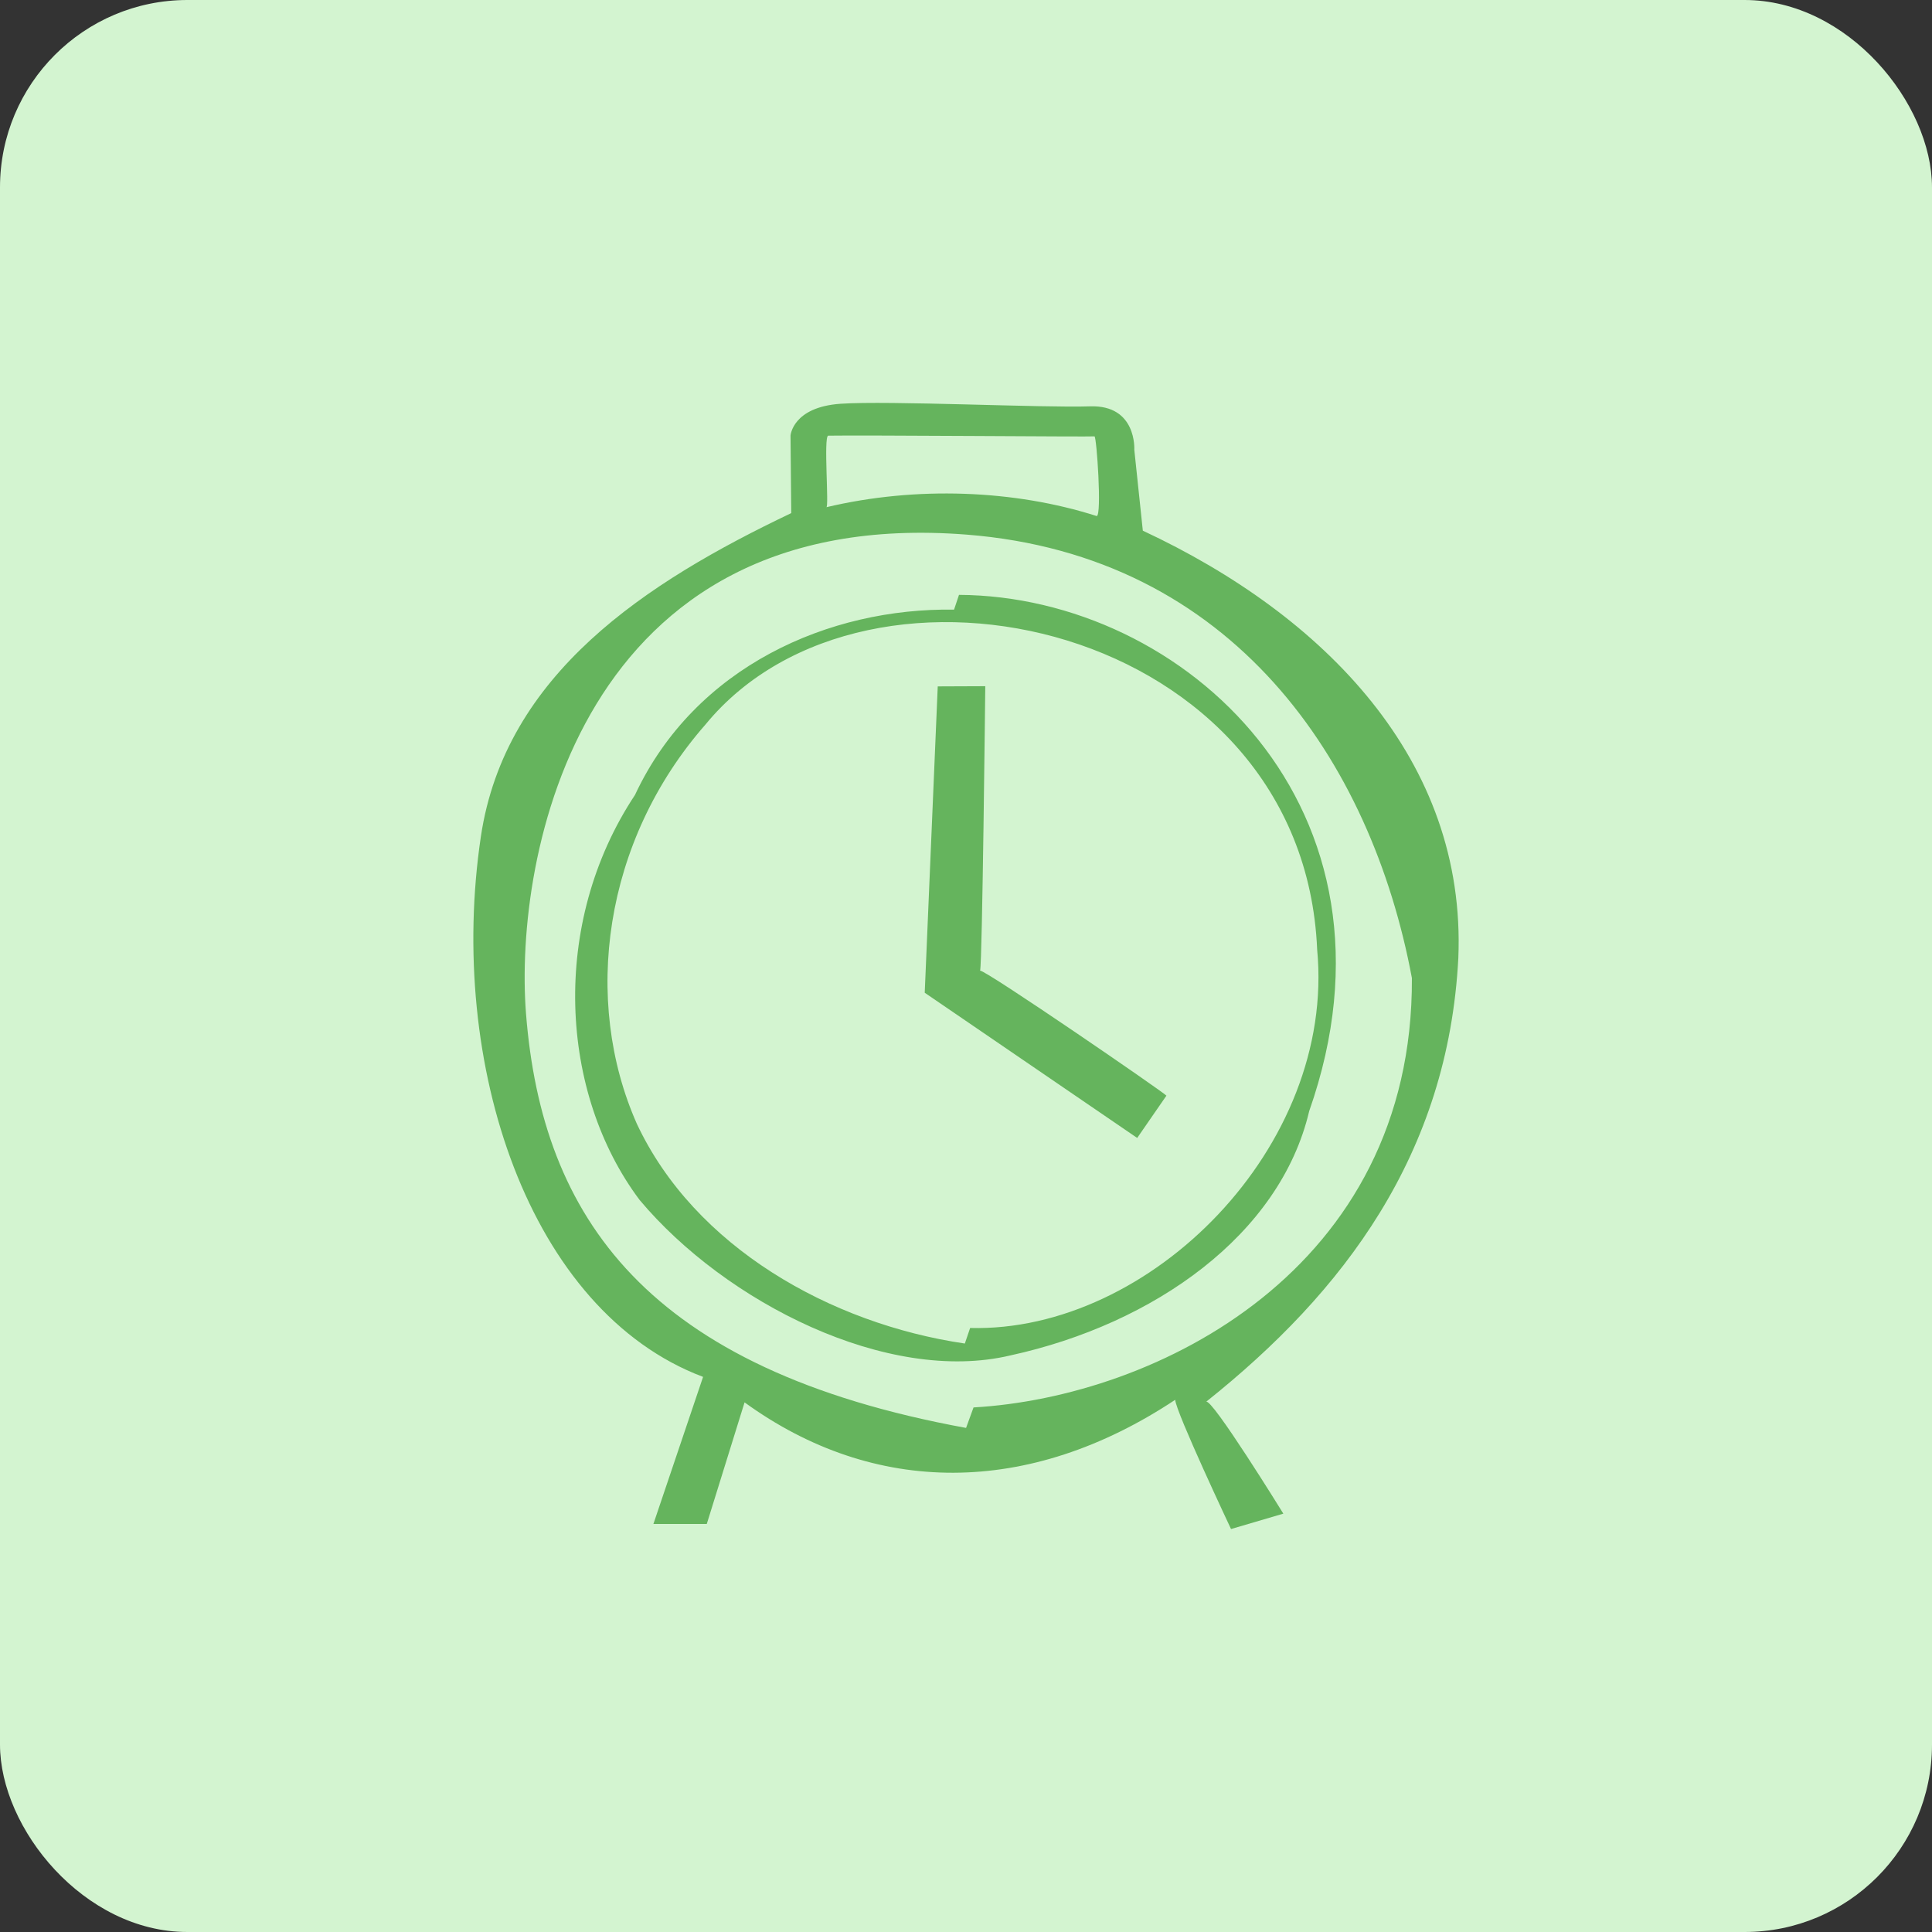
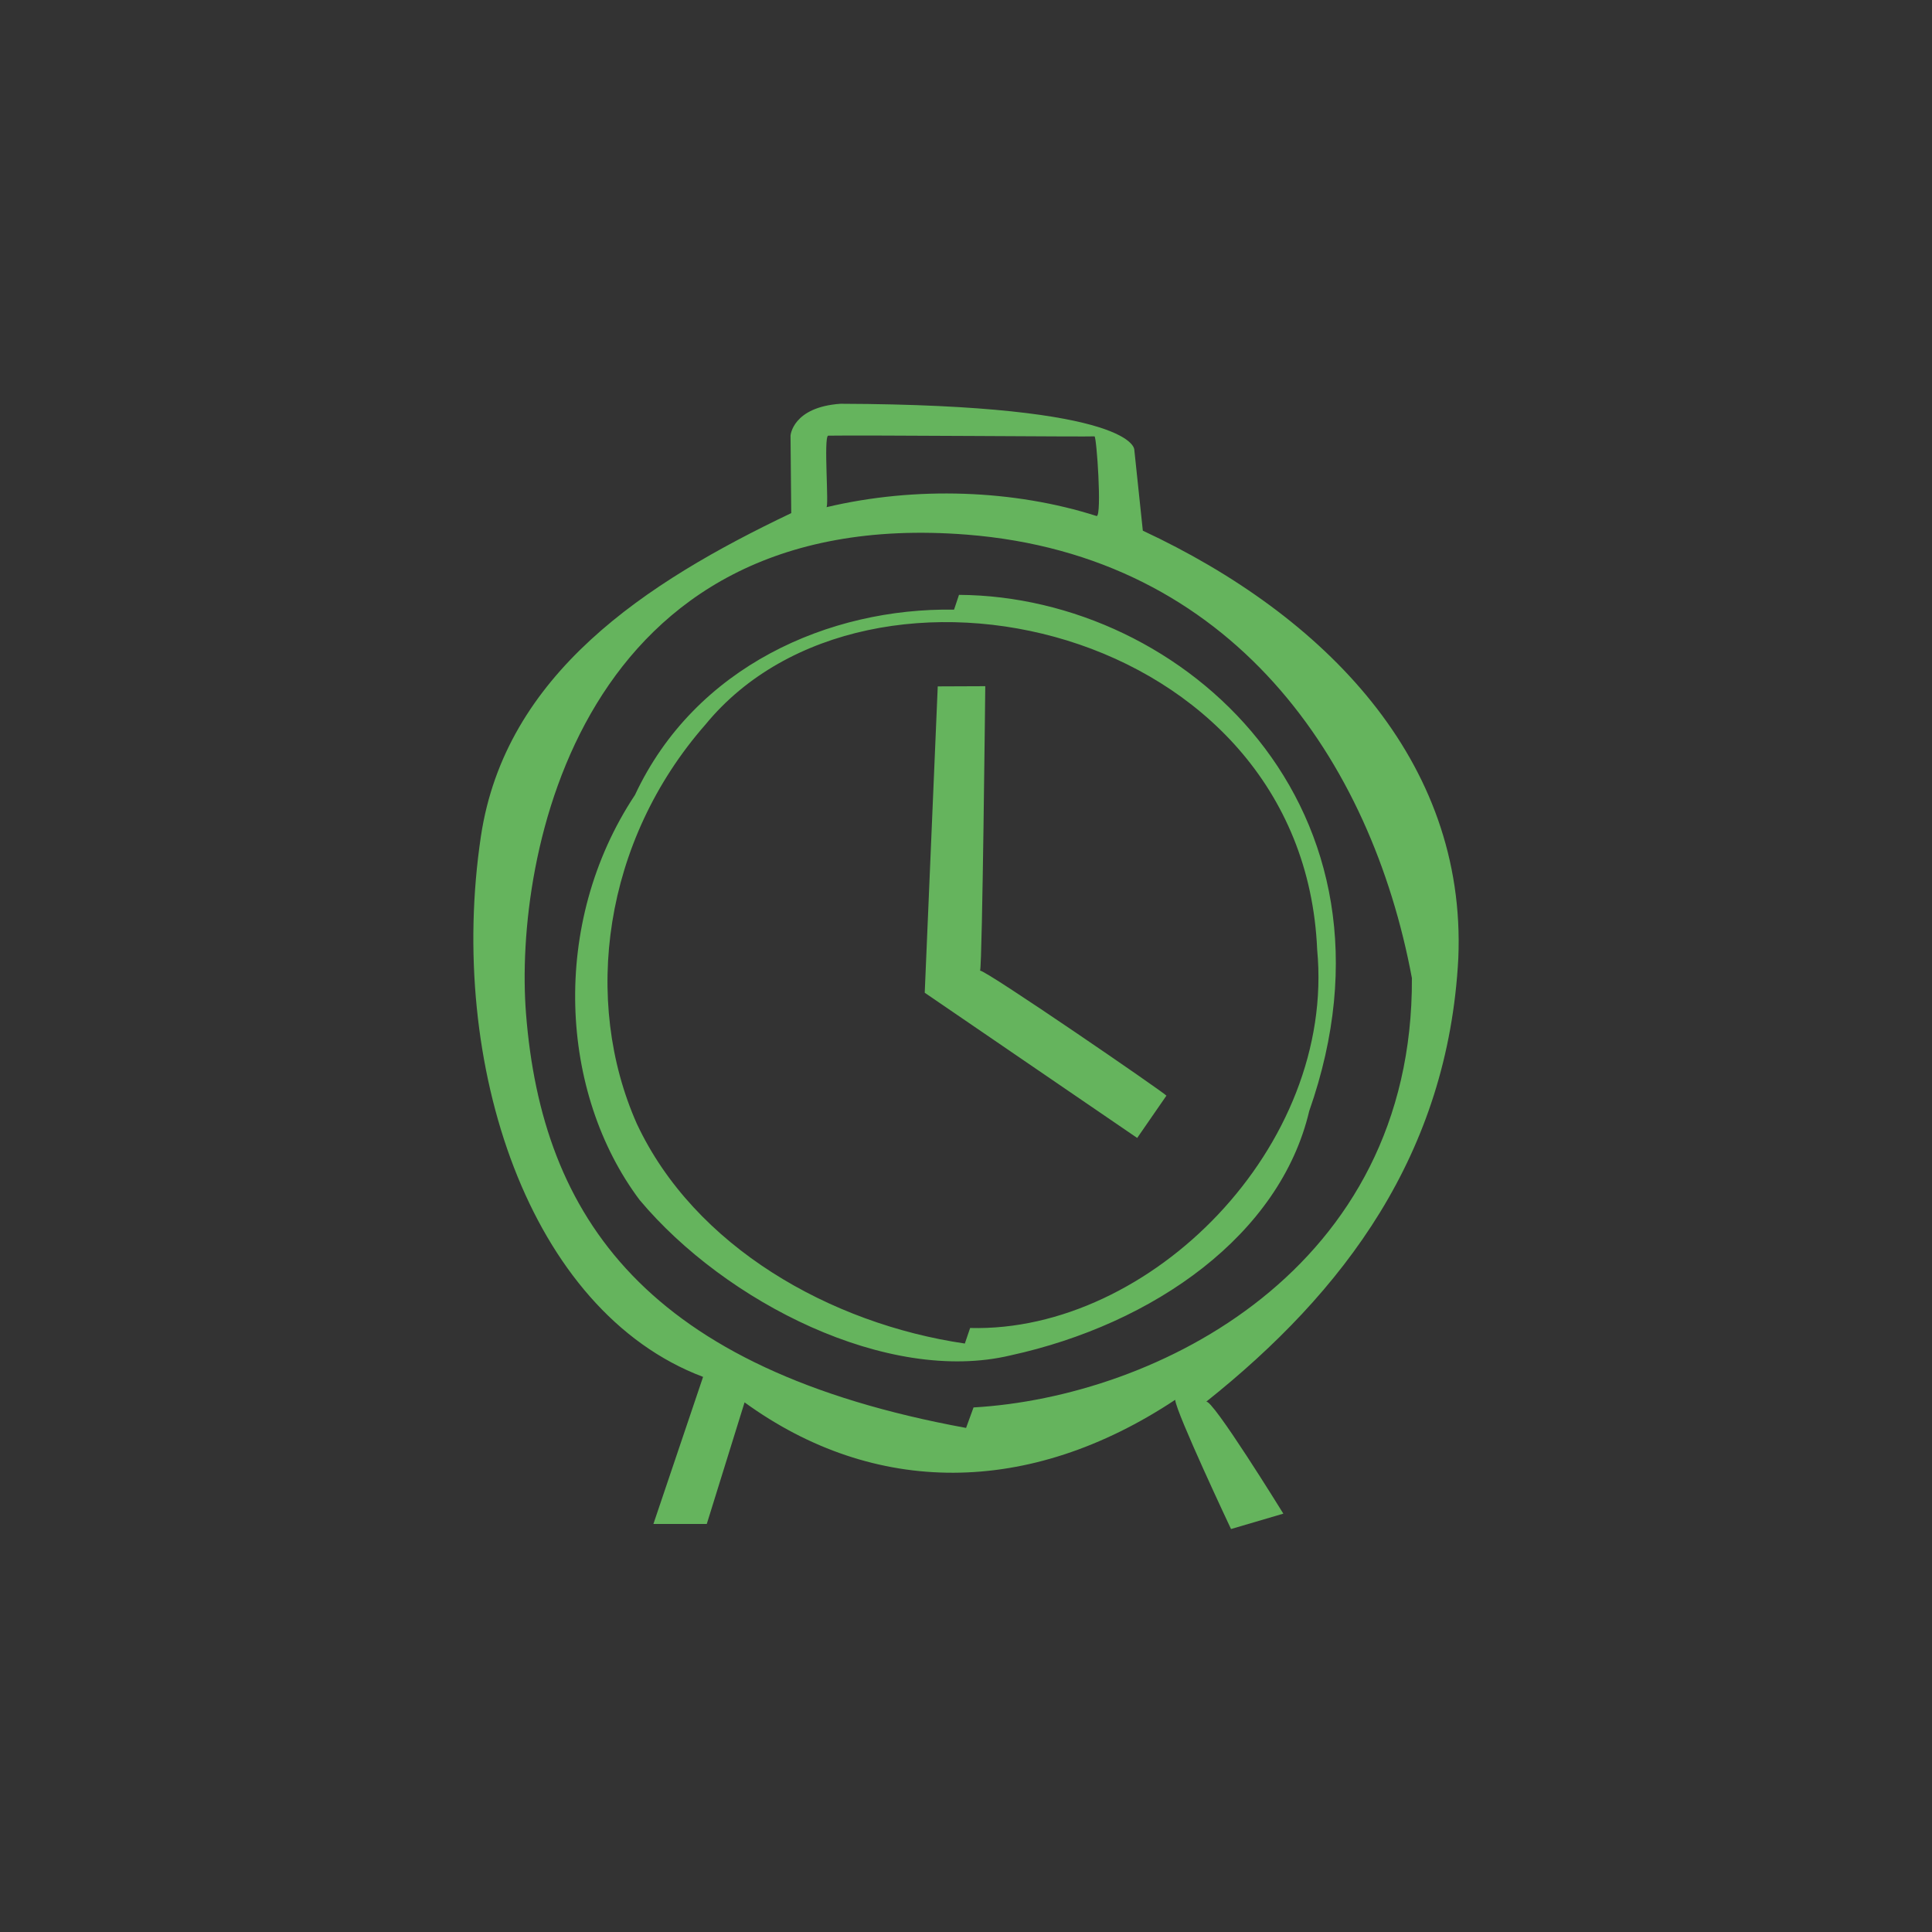
<svg xmlns="http://www.w3.org/2000/svg" width="80" height="80" viewBox="0 0 80 80" fill="none">
  <rect x="0" y="0" width="80" height="80" fill="#333333" stroke="none" />
-   <rect width="80" height="80" rx="7.76" fill="#D3F4D0" />
-   <path d="M48.299 45.369L47.089 47.12L38.291 41.107L38.83 28.422L40.798 28.414C40.798 28.414 40.677 39.879 40.584 40.193C40.783 40.142 48.239 45.262 48.299 45.369ZM54.211 46.009C53.005 51.129 47.788 54.826 41.842 56.124C36.759 57.334 30.043 53.932 26.485 49.688C23.172 45.272 22.756 38.251 26.294 32.916C28.781 27.592 34.339 25.161 39.505 25.244L39.71 24.632C49.031 24.683 58.614 33.47 54.211 46.009ZM54.541 39.32C53.968 25.833 35.952 21.787 29.215 29.998C24.969 34.836 24.111 41.439 26.37 46.533C28.756 51.627 34.384 54.817 39.952 55.633L40.171 54.989C47.631 55.183 55.313 47.476 54.541 39.32ZM60.386 39.676C59.962 47.794 55.646 53.502 49.941 58.046C50.158 57.842 53.14 62.677 53.14 62.677L50.974 63.314C50.974 63.314 48.694 58.48 48.662 57.963C42.602 61.982 36.197 61.962 30.831 58.069L29.266 63.105H27.056C27.056 63.105 29.041 57.218 29.113 57.014C21.893 54.29 18.508 44.052 19.912 34.638C20.917 27.913 26.736 24.117 32.764 21.247L32.734 18.039C32.734 18.039 32.812 16.857 34.806 16.719C36.802 16.581 43.191 16.893 45.136 16.826C47.081 16.76 46.969 18.623 46.969 18.623L47.322 21.974C54.83 25.479 60.729 31.472 60.386 39.676ZM34.217 21.003C37.928 20.121 42.013 20.28 45.413 21.369C45.632 21.336 45.409 18.079 45.321 18.069C45.196 18.092 35.695 18.013 34.292 18.04C34.096 18.101 34.336 21.024 34.217 21.003ZM58.464 40.501C56.782 31.498 51.045 23.006 40.032 22.138C23.986 20.875 21.272 35.485 21.781 41.971C22.443 50.405 26.771 56.707 40.003 59.127L40.312 58.279C47.877 57.846 58.521 52.587 58.464 40.501Z" fill="#65B45D" />
+   <path d="M48.299 45.369L47.089 47.12L38.291 41.107L38.83 28.422L40.798 28.414C40.798 28.414 40.677 39.879 40.584 40.193C40.783 40.142 48.239 45.262 48.299 45.369ZM54.211 46.009C53.005 51.129 47.788 54.826 41.842 56.124C36.759 57.334 30.043 53.932 26.485 49.688C23.172 45.272 22.756 38.251 26.294 32.916C28.781 27.592 34.339 25.161 39.505 25.244L39.71 24.632C49.031 24.683 58.614 33.47 54.211 46.009ZM54.541 39.32C53.968 25.833 35.952 21.787 29.215 29.998C24.969 34.836 24.111 41.439 26.37 46.533C28.756 51.627 34.384 54.817 39.952 55.633L40.171 54.989C47.631 55.183 55.313 47.476 54.541 39.32ZM60.386 39.676C59.962 47.794 55.646 53.502 49.941 58.046C50.158 57.842 53.14 62.677 53.14 62.677L50.974 63.314C50.974 63.314 48.694 58.48 48.662 57.963C42.602 61.982 36.197 61.962 30.831 58.069L29.266 63.105H27.056C27.056 63.105 29.041 57.218 29.113 57.014C21.893 54.29 18.508 44.052 19.912 34.638C20.917 27.913 26.736 24.117 32.764 21.247L32.734 18.039C32.734 18.039 32.812 16.857 34.806 16.719C47.081 16.76 46.969 18.623 46.969 18.623L47.322 21.974C54.83 25.479 60.729 31.472 60.386 39.676ZM34.217 21.003C37.928 20.121 42.013 20.28 45.413 21.369C45.632 21.336 45.409 18.079 45.321 18.069C45.196 18.092 35.695 18.013 34.292 18.04C34.096 18.101 34.336 21.024 34.217 21.003ZM58.464 40.501C56.782 31.498 51.045 23.006 40.032 22.138C23.986 20.875 21.272 35.485 21.781 41.971C22.443 50.405 26.771 56.707 40.003 59.127L40.312 58.279C47.877 57.846 58.521 52.587 58.464 40.501Z" fill="#65B45D" />
</svg>